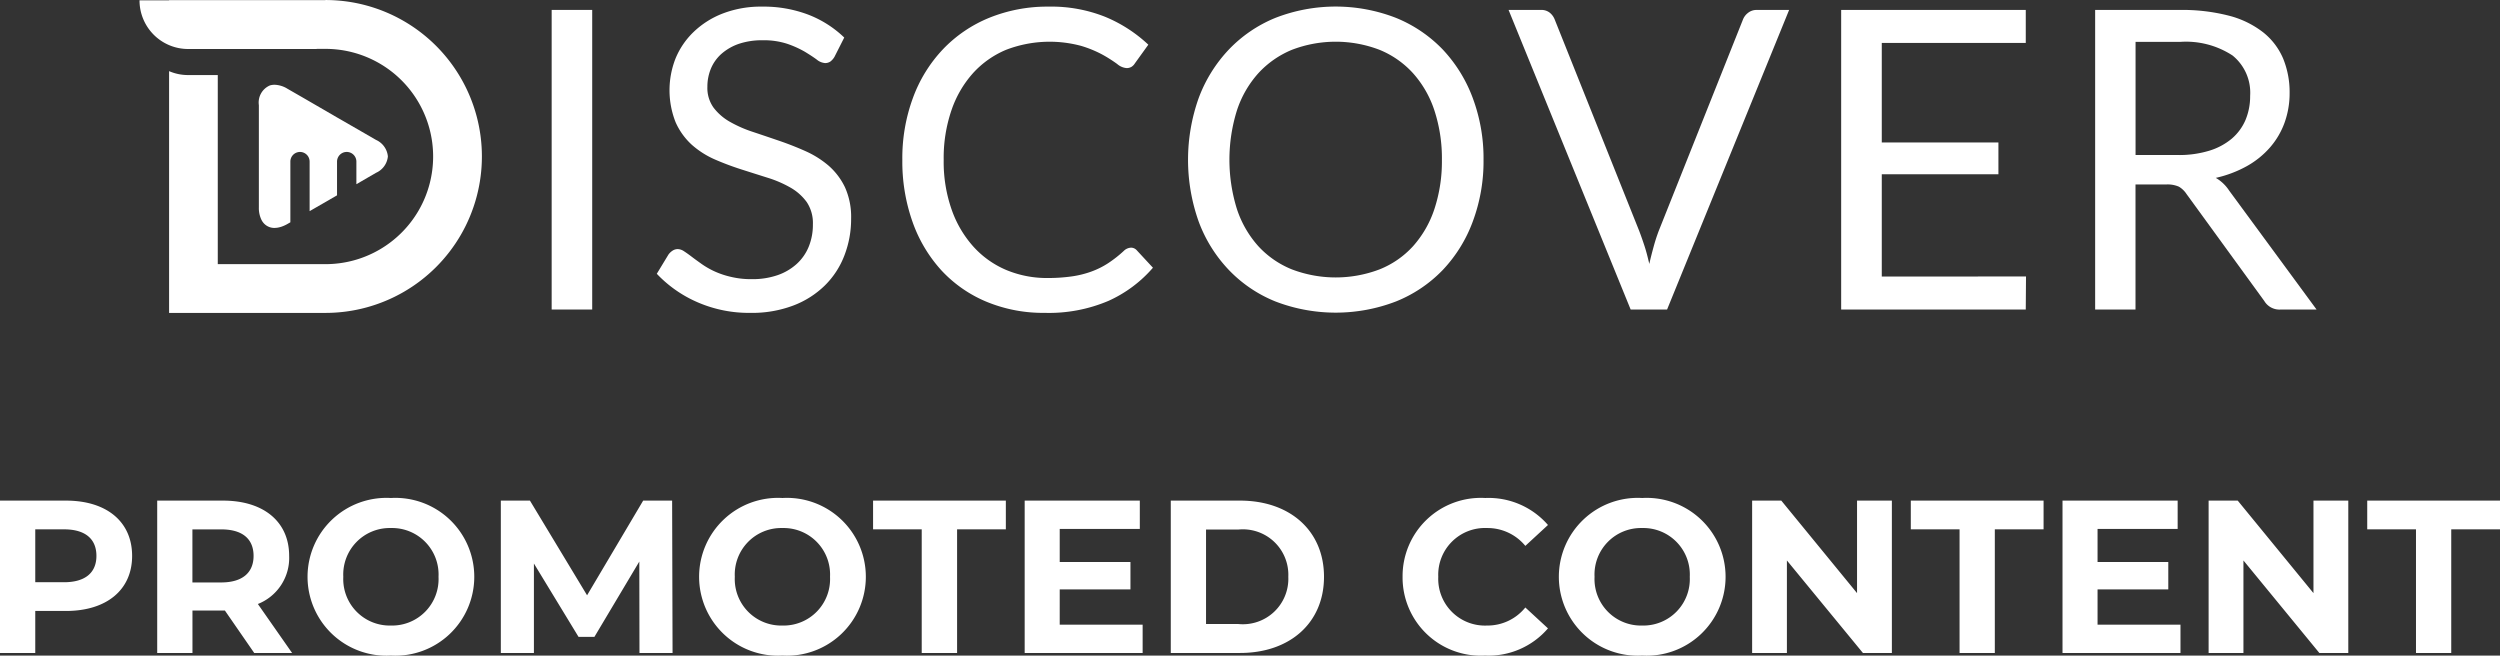
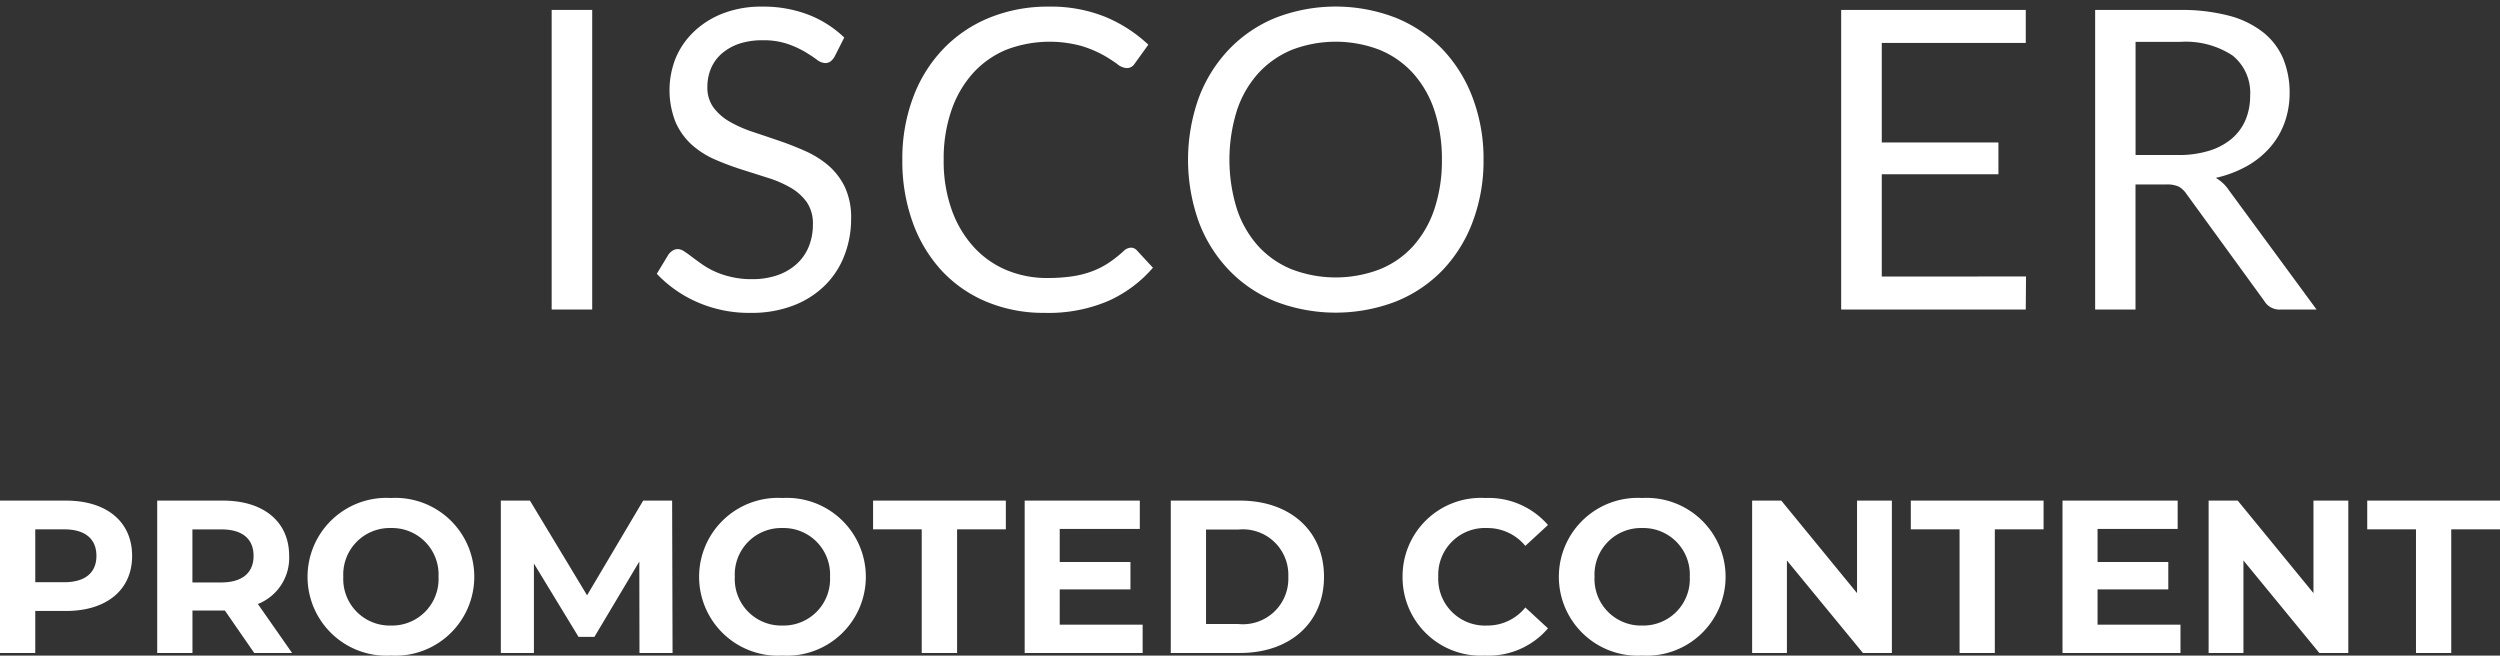
<svg xmlns="http://www.w3.org/2000/svg" width="183.776" height="48.192" viewBox="0 0 183.776 48.192">
  <rect x="0" y="0" width="183.776" height="48.192" fill="#333333" stroke="none" />
  <defs>
    <clipPath id="clip-path">
-       <rect id="Rectangle_920" data-name="Rectangle 920" width="25.168" height="23" fill="#fff" />
-     </clipPath>
+       </clipPath>
  </defs>
  <g id="D-PC" transform="translate(-560.307 -104)">
    <g id="Discover" transform="translate(570.563 104)">
      <g id="Group_1476" data-name="Group 1476" transform="translate(30.297 0.482)">
        <rect id="Rectangle_869" data-name="Rectangle 869" width="2.98" height="22.024" transform="translate(0 0.247)" fill="#fff" />
        <path id="Path_117" data-name="Path 117" d="M44.434,25.55a1.178,1.178,0,0,1-.3.347.682.682,0,0,1-.4.116,1.1,1.1,0,0,1-.614-.262c-.236-.173-.529-.365-.881-.578a7.328,7.328,0,0,0-1.276-.574,5.509,5.509,0,0,0-1.806-.262A5.313,5.313,0,0,0,37.4,24.6a3.833,3.833,0,0,0-1.276.734,2.989,2.989,0,0,0-.774,1.081,3.467,3.467,0,0,0-.262,1.348,2.475,2.475,0,0,0,.454,1.526,3.941,3.941,0,0,0,1.2,1.041,9.122,9.122,0,0,0,1.69.743q.941.314,1.935.654t1.935.761A7.014,7.014,0,0,1,44,33.556a4.95,4.95,0,0,1,1.2,1.583,5.287,5.287,0,0,1,.454,2.308,7.4,7.4,0,0,1-.494,2.709,6.194,6.194,0,0,1-1.437,2.206A6.682,6.682,0,0,1,41.4,43.838a8.528,8.528,0,0,1-3.131.538,9.472,9.472,0,0,1-3.9-.778,9.1,9.1,0,0,1-3-2.095l.858-1.414a1.153,1.153,0,0,1,.3-.285.7.7,0,0,1,.391-.116.876.876,0,0,1,.454.16c.169.111.36.245.574.409s.463.342.738.538a5.945,5.945,0,0,0,.947.538,6.272,6.272,0,0,0,1.205.4,6.352,6.352,0,0,0,1.521.165,5.642,5.642,0,0,0,1.89-.294,4.06,4.06,0,0,0,1.405-.823,3.492,3.492,0,0,0,.885-1.268,4.254,4.254,0,0,0,.307-1.646,2.769,2.769,0,0,0-.454-1.637A3.8,3.8,0,0,0,41.2,35.17a8.333,8.333,0,0,0-1.69-.729q-.954-.3-1.935-.614a20.377,20.377,0,0,1-1.939-.729,6.438,6.438,0,0,1-1.69-1.076,4.972,4.972,0,0,1-1.192-1.654,6.388,6.388,0,0,1,0-4.71,5.716,5.716,0,0,1,1.325-1.935,6.422,6.422,0,0,1,2.135-1.352,7.794,7.794,0,0,1,2.913-.507,9.225,9.225,0,0,1,3.358.583,7.905,7.905,0,0,1,2.664,1.69Z" transform="translate(-23.641 -21.859)" fill="#fff" />
        <path id="Path_118" data-name="Path 118" d="M52.24,39.582a.572.572,0,0,1,.431.2l1.183,1.276A9.419,9.419,0,0,1,50.572,43.5a11.185,11.185,0,0,1-4.666.876,10.9,10.9,0,0,1-4.3-.823,9.475,9.475,0,0,1-3.3-2.3,10.42,10.42,0,0,1-2.122-3.558,13.274,13.274,0,0,1-.752-4.563,12.791,12.791,0,0,1,.783-4.568A10.388,10.388,0,0,1,38.417,25a9.809,9.809,0,0,1,3.4-2.313,11.354,11.354,0,0,1,4.381-.823,10.676,10.676,0,0,1,4.15.752,10.451,10.451,0,0,1,3.167,2.046l-.983,1.365a.818.818,0,0,1-.24.254.68.68,0,0,1-.391.1,1.218,1.218,0,0,1-.676-.3,10.445,10.445,0,0,0-1.045-.667,8.269,8.269,0,0,0-1.614-.667,8.927,8.927,0,0,0-5.5.289,6.84,6.84,0,0,0-2.437,1.717,7.885,7.885,0,0,0-1.588,2.735,10.834,10.834,0,0,0-.569,3.643,10.61,10.61,0,0,0,.592,3.674,8.034,8.034,0,0,0,1.614,2.726,6.852,6.852,0,0,0,2.411,1.7,7.74,7.74,0,0,0,3.007.583,12.6,12.6,0,0,0,1.775-.116,7.144,7.144,0,0,0,1.459-.36,6.036,6.036,0,0,0,1.245-.623,8.85,8.85,0,0,0,1.143-.9.792.792,0,0,1,.525-.231" transform="translate(-9.654 -21.859)" fill="#fff" />
        <path id="Path_119" data-name="Path 119" d="M61.873,33.128a12.661,12.661,0,0,1-.792,4.541,10.41,10.41,0,0,1-2.206,3.558,9.871,9.871,0,0,1-3.438,2.313,12.348,12.348,0,0,1-8.864,0,9.8,9.8,0,0,1-3.42-2.313,10.373,10.373,0,0,1-2.219-3.558,13.563,13.563,0,0,1,0-9.082,10.5,10.5,0,0,1,2.219-3.567,9.892,9.892,0,0,1,3.42-2.326,12.225,12.225,0,0,1,8.864,0,9.964,9.964,0,0,1,3.438,2.326,10.534,10.534,0,0,1,2.206,3.567,12.661,12.661,0,0,1,.792,4.541m-3.06,0a11.309,11.309,0,0,0-.556-3.643,7.7,7.7,0,0,0-1.57-2.726,6.8,6.8,0,0,0-2.46-1.717,9,9,0,0,0-6.44,0,6.935,6.935,0,0,0-2.464,1.717,7.645,7.645,0,0,0-1.574,2.726,12.182,12.182,0,0,0,0,7.276,7.664,7.664,0,0,0,1.574,2.722,6.792,6.792,0,0,0,2.464,1.7,9.06,9.06,0,0,0,6.44,0,6.664,6.664,0,0,0,2.46-1.7,7.723,7.723,0,0,0,1.57-2.722,11.214,11.214,0,0,0,.556-3.634" transform="translate(6.629 -21.862)" fill="#fff" />
-         <path id="Path_120" data-name="Path 120" d="M66.072,21.918,57.1,43.942H54.424L45.449,21.918h2.379a.981.981,0,0,1,.645.2,1.211,1.211,0,0,1,.369.507l6.209,15.535c.133.351.267.729.4,1.139s.24.841.342,1.29c.1-.449.213-.881.325-1.29s.236-.787.369-1.139l6.191-15.535a1.137,1.137,0,0,1,.365-.485.991.991,0,0,1,.649-.222Z" transform="translate(24.894 -21.669)" fill="#fff" />
        <path id="Path_121" data-name="Path 121" d="M64.534,41.514l-.018,2.428H50.946V21.918h13.57v2.428H53.931v7.316h8.575V34H53.931v7.516Z" transform="translate(43.846 -21.671)" fill="#fff" />
        <path id="Path_122" data-name="Path 122" d="M71.422,43.942H68.776a1.3,1.3,0,0,1-1.2-.632l-5.72-7.868a1.7,1.7,0,0,0-.56-.534,2.063,2.063,0,0,0-.93-.16H58.111v9.193H55.144V21.918h6.227a13.669,13.669,0,0,1,3.611.423,6.872,6.872,0,0,1,2.513,1.223,4.917,4.917,0,0,1,1.468,1.926,6.5,6.5,0,0,1,.476,2.531,6.352,6.352,0,0,1-.369,2.179A5.738,5.738,0,0,1,68,32.023,6.376,6.376,0,0,1,66.294,33.4a8.53,8.53,0,0,1-2.282.863,2.923,2.923,0,0,1,.983.934ZM61.246,32.583a7.542,7.542,0,0,0,2.282-.316,4.716,4.716,0,0,0,1.663-.89A3.745,3.745,0,0,0,66.2,30a4.527,4.527,0,0,0,.338-1.766,3.516,3.516,0,0,0-1.294-2.967,6.248,6.248,0,0,0-3.869-1h-3.26v8.313Z" transform="translate(58.318 -21.669)" fill="#fff" />
      </g>
      <g id="Group_1514" data-name="Group 1514" transform="translate(0 0)">
        <g id="Group_1513" data-name="Group 1513" clip-path="url(#clip-path)">
          <path id="Path_398" data-name="Path 398" d="M10.164,5.152l-1.039-.6L7.284,3.492,4.885,2.1,3.654,1.392A1.906,1.906,0,0,0,2.711,1.1a1.166,1.166,0,0,0-.35.051,1.368,1.368,0,0,0-.807,1.451v7.52a1.982,1.982,0,0,0,.181.886,1.075,1.075,0,0,0,.367.435,1.038,1.038,0,0,0,.61.181l.164-.011a1.95,1.95,0,0,0,.339-.079,2.519,2.519,0,0,0,.44-.2l.215-.124V6.75a.708.708,0,0,1,1.315-.367.73.73,0,0,1,.1.367v3.641L7.3,9.228V6.75a.719.719,0,0,1,.294-.576.711.711,0,0,1,1.129.576v1.66l1.44-.836a1.468,1.468,0,0,0,.875-1.208,1.483,1.483,0,0,0-.875-1.214" transform="translate(7.219 5.131)" fill="#fff" />
          <path id="Path_399" data-name="Path 399" d="M13.668.006H2.174V.023H0A3.574,3.574,0,0,0,3.574,3.6h9.445V3.591h.644a7.912,7.912,0,1,1,.017,15.825H5.753V5.516H3.574a3.532,3.532,0,0,1-1.4-.288V23H13.668a11.5,11.5,0,1,0,0-23Z" transform="translate(0 0.002)" fill="#fff" />
        </g>
      </g>
    </g>
    <path id="Path_1452" data-name="Path 1452" d="M-86.408-11.2h-4.848V0h2.592V-3.088h2.256c2.992,0,4.864-1.552,4.864-4.048C-81.544-9.648-83.416-11.2-86.408-11.2Zm-.144,6h-2.112V-9.088h2.112c1.584,0,2.384.72,2.384,1.952C-84.168-5.92-84.968-5.2-86.552-5.2ZM-69.784,0-72.3-3.6a3.641,3.641,0,0,0,2.3-3.536c0-2.512-1.872-4.064-4.864-4.064H-79.7V0h2.592V-3.12h2.384L-72.568,0Zm-2.832-7.136c0,1.216-.8,1.952-2.384,1.952h-2.112v-3.9H-75C-73.416-9.088-72.616-8.368-72.616-7.136ZM-62.52.192A5.8,5.8,0,0,0-56.392-5.6a5.8,5.8,0,0,0-6.128-5.792A5.8,5.8,0,0,0-68.648-5.6,5.8,5.8,0,0,0-62.52.192Zm0-2.208a3.417,3.417,0,0,1-3.5-3.584,3.417,3.417,0,0,1,3.5-3.584,3.417,3.417,0,0,1,3.5,3.584A3.417,3.417,0,0,1-62.52-2.016ZM-41.816,0l-.032-11.2h-2.128L-48.1-4.24-52.3-11.2H-54.44V0h2.432V-6.576l3.28,5.392h1.168l3.3-5.536L-44.248,0Zm8.08.192A5.8,5.8,0,0,0-27.608-5.6a5.8,5.8,0,0,0-6.128-5.792A5.8,5.8,0,0,0-39.864-5.6,5.8,5.8,0,0,0-33.736.192Zm0-2.208A3.417,3.417,0,0,1-37.24-5.6a3.417,3.417,0,0,1,3.5-3.584,3.417,3.417,0,0,1,3.5,3.584A3.417,3.417,0,0,1-33.736-2.016ZM-23.5,0H-20.9V-9.088h3.584V-11.2h-9.76v2.112H-23.5Zm10.144-2.08V-4.672h5.2V-6.688h-5.2V-9.12h5.888V-11.2h-8.464V0h8.672V-2.08ZM-5.192,0H-.1C3.56,0,6.072-2.208,6.072-5.6S3.56-11.2-.1-11.2H-5.192ZM-2.6-2.128V-9.072H-.232A3.343,3.343,0,0,1,3.448-5.6,3.343,3.343,0,0,1-.232-2.128ZM17.912.192a5.755,5.755,0,0,0,4.624-2L20.872-3.344a3.569,3.569,0,0,1-2.816,1.328A3.436,3.436,0,0,1,14.472-5.6a3.436,3.436,0,0,1,3.584-3.584,3.6,3.6,0,0,1,2.816,1.312l1.664-1.536a5.782,5.782,0,0,0-4.608-1.984A5.754,5.754,0,0,0,11.848-5.6,5.75,5.75,0,0,0,17.912.192Zm11.552,0A5.8,5.8,0,0,0,35.592-5.6a5.8,5.8,0,0,0-6.128-5.792A5.8,5.8,0,0,0,23.336-5.6,5.8,5.8,0,0,0,29.464.192Zm0-2.208A3.417,3.417,0,0,1,25.96-5.6a3.417,3.417,0,0,1,3.5-3.584,3.417,3.417,0,0,1,3.5,3.584A3.417,3.417,0,0,1,29.464-2.016ZM45.256-11.2v6.8l-5.568-6.8H37.544V0H40.1V-6.8L45.688,0h2.128V-11.2ZM52.792,0h2.592V-9.088h3.584V-11.2h-9.76v2.112h3.584ZM62.936-2.08V-4.672h5.2V-6.688h-5.2V-9.12h5.888V-11.2H60.36V0h8.672V-2.08ZM78.808-11.2v6.8L73.24-11.2H71.1V0h2.56V-6.8L79.24,0h2.128V-11.2ZM86.344,0h2.592V-9.088H92.52V-11.2H82.76v2.112h3.584Z" transform="translate(651.563 152)" fill="#fff" />
  </g>
</svg>